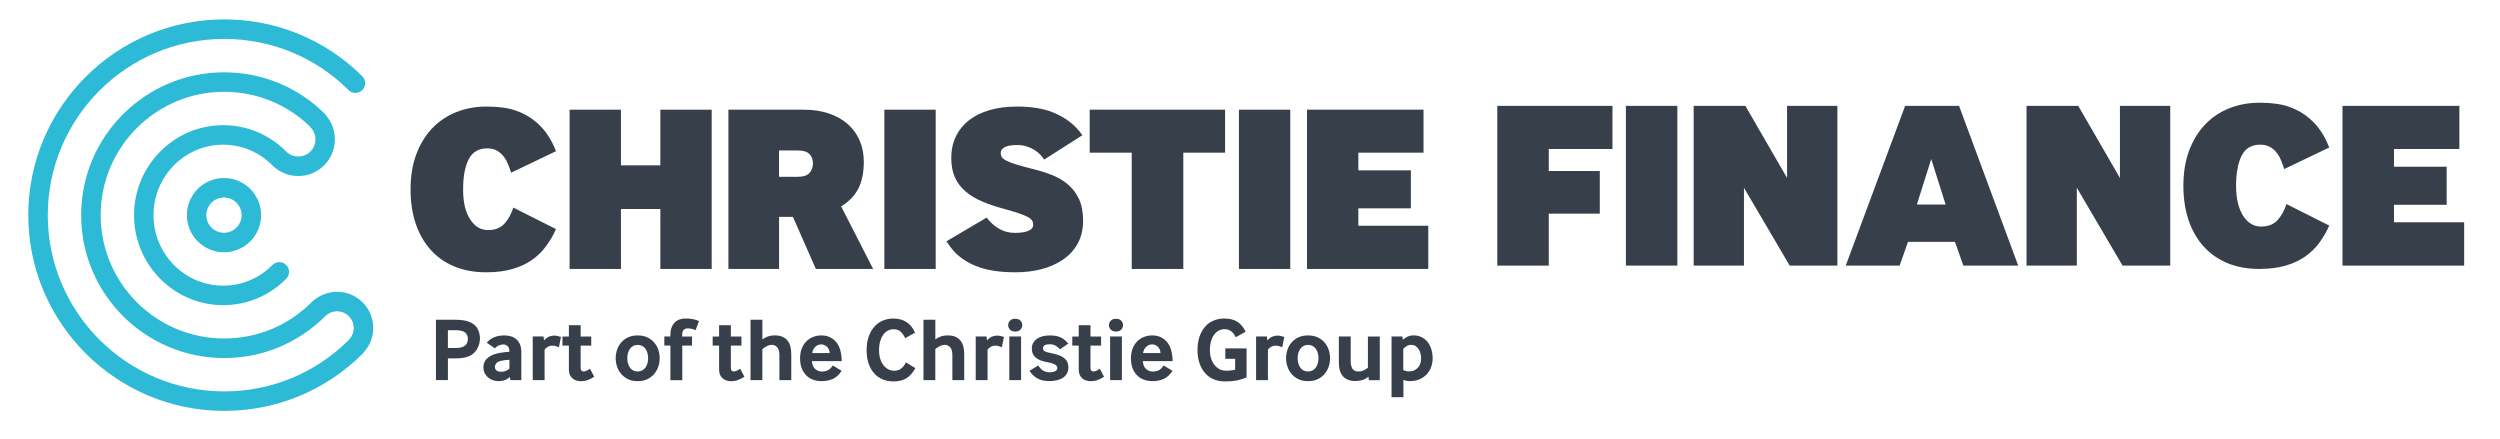
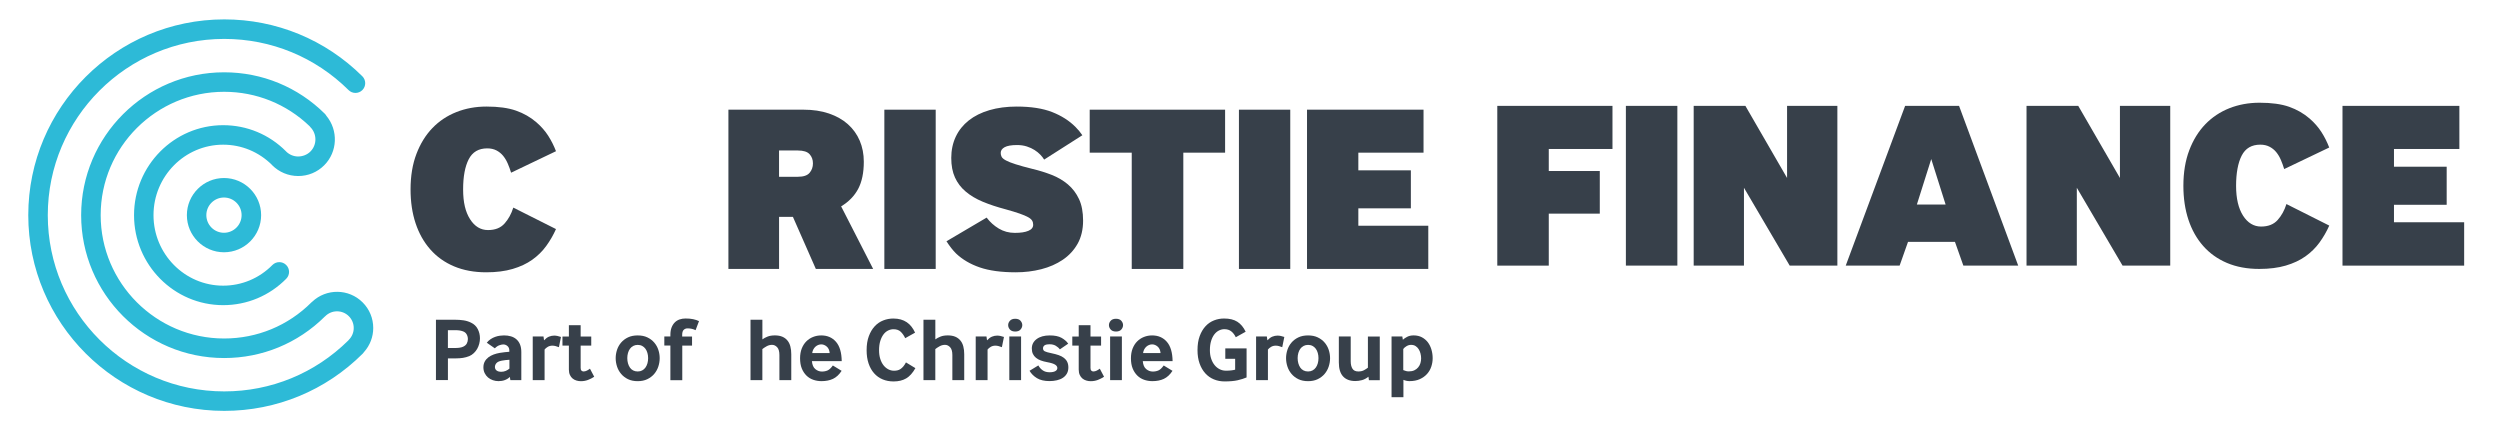
<svg xmlns="http://www.w3.org/2000/svg" viewBox="0 0 977.13 171.46" version="1.1" style="max-height: 500px" width="977.13" height="171.46">
  <defs>
    <style>
      .cls-1 {
        fill: #37404a;
      }

      .cls-1, .cls-2 {
        stroke-width: 0px;
      }

      .cls-2 {
        fill: #2dbad7;
      }
    </style>
  </defs>
  <g data-name="Layer 2" id="Layer_2">
    <g>
      <path d="M893.65,79.76c-.75,2.43-1.89,4.51-3.42,6.22-1.53,1.72-3.7,2.57-6.51,2.57s-5.21-1.42-7.02-4.26c-1.81-2.84-2.72-6.72-2.72-11.65s.73-9,2.2-11.84c1.46-2.84,3.88-4.26,7.25-4.26,1.37,0,2.57.27,3.6.8,1.03.53,1.9,1.23,2.62,2.1.72.88,1.33,1.89,1.82,3.04.5,1.16.94,2.36,1.31,3.6l17.6-8.42c-.81-2.12-1.82-4.13-3.04-6.04-1.22-1.9-2.76-3.67-4.63-5.29-2.31-1.99-4.98-3.52-8-4.59-3.03-1.06-6.88-1.59-11.56-1.59-4.24,0-8.17.72-11.79,2.15-3.62,1.44-6.76,3.53-9.41,6.27-2.65,2.75-4.74,6.13-6.27,10.16-1.53,4.02-2.3,8.66-2.3,13.9,0,4.87.66,9.28,1.97,13.24,1.31,3.96,3.23,7.38,5.76,10.25,2.53,2.87,5.63,5.09,9.31,6.65,3.68,1.56,7.89,2.34,12.64,2.34,3.93,0,7.38-.44,10.34-1.31,2.96-.87,5.52-2.07,7.68-3.6,2.15-1.53,3.98-3.32,5.48-5.38,1.5-2.06,2.78-4.27,3.84-6.65l-16.75-8.42Z" class="cls-1" />
      <polygon points="811.73 103.82 811.73 73.39 829.61 103.82 848.24 103.82 848.24 41.38 828.58 41.38 828.58 69.56 812.29 41.38 792.07 41.38 792.07 103.82 811.73 103.82" class="cls-1" />
      <polygon points="681.63 103.82 681.63 73.39 699.51 103.82 718.14 103.82 718.14 41.38 698.48 41.38 698.48 69.56 682.19 41.38 661.98 41.38 661.98 103.82 681.63 103.82" class="cls-1" />
      <rect height="62.43" width="20.12" y="41.38" x="635.48" class="cls-1" />
      <polygon points="605.34 103.82 605.34 83.5 625.28 83.5 625.28 66.84 605.34 66.84 605.34 58.23 630.24 58.23 630.24 41.38 585.22 41.38 585.22 103.82 605.34 103.82" class="cls-1" />
      <path d="M765.68,41.38h-21.06l-23.21,62.43h21.06l3.28-9.27h18.35l3.28,9.27h21.44l-23.12-62.43ZM749.21,79.95l5.62-17.78,5.62,17.78h-11.23Z" class="cls-1" />
      <polygon points="963.12 103.82 963.12 86.87 935.69 86.87 935.69 80.04 956.29 80.04 956.29 65.16 935.69 65.16 935.69 58.23 961.25 58.23 961.25 41.38 915.57 41.38 915.57 103.82 963.12 103.82" class="cls-1" />
    </g>
  </g>
  <g data-name="Layer 1" id="Layer_1">
    <g>
      <path d="M170.39,148.58v-23.61h7.43c1.2,0,2.32.08,3.34.23s2,.45,2.92.9c1.2.57,2.09,1.41,2.66,2.53.57,1.12.85,2.32.85,3.59,0,.71-.09,1.42-.28,2.14-.19.72-.46,1.39-.81,2-.35.61-.79,1.17-1.31,1.66-.52.5-1.11.88-1.77,1.17-.83.33-1.66.56-2.51.69s-1.71.19-2.58.19h-3.26v8.49h-4.67ZM175.06,136.02h2.65c.68,0,1.3-.03,1.86-.11s1.03-.2,1.43-.39c.68-.31,1.17-.73,1.45-1.27.28-.54.42-1.12.42-1.73,0-.66-.16-1.27-.48-1.84-.32-.57-.82-.97-1.5-1.2-.4-.14-.83-.25-1.27-.32-.45-.07-1.03-.11-1.73-.11h-2.83v6.97Z" class="cls-1" />
      <path d="M199.48,148.58l-.21-1.27c-.5.52-1.13.93-1.89,1.22s-1.61.44-2.53.44c-.76,0-1.49-.12-2.21-.37-.72-.25-1.35-.6-1.89-1.06s-.98-1.03-1.31-1.7c-.33-.67-.5-1.43-.5-2.28s.18-1.6.53-2.25c.35-.65.83-1.2,1.42-1.65.59-.45,1.27-.81,2.04-1.1.77-.28,1.58-.5,2.42-.64.59-.12,1.24-.21,1.95-.27.71-.06,1.3-.11,1.77-.16v-.57c0-.68-.24-1.24-.71-1.66-.47-.42-1.03-.64-1.66-.64-.4,0-.91.11-1.52.32-.61.21-1.2.61-1.77,1.2l-3.15-2.19c.45-.57.96-1.04,1.54-1.42.58-.38,1.17-.67,1.77-.88s1.2-.36,1.79-.44,1.13-.12,1.63-.12c.99,0,1.9.12,2.73.37.83.25,1.54.64,2.14,1.17.6.53,1.07,1.2,1.4,2.02s.5,1.8.5,2.96v10.97h-4.25ZM199.09,140.62c-.47.02-.97.07-1.5.12-.53.06-1.03.14-1.5.23-.99.19-1.68.51-2.07.97s-.58.96-.58,1.5.21,1.02.64,1.36c.42.34,1.05.51,1.88.51.59,0,1.16-.12,1.72-.35.55-.24,1.03-.53,1.43-.89v-3.47Z" class="cls-1" />
      <path d="M208.22,148.58v-17.06h4.21l.21,1.49c.64-.68,1.28-1.16,1.93-1.43s1.33-.41,2.04-.41c.4,0,.83.05,1.27.14.45.09.91.22,1.38.39l-.81,4c-.47-.19-.91-.34-1.33-.44-.41-.11-.82-.16-1.22-.16-.66,0-1.26.15-1.79.46-.53.31-.95.66-1.26,1.06v11.96h-4.64Z" class="cls-1" />
      <path d="M226.94,143.77c0,.54.12.91.37,1.12s.49.3.73.3c.47,0,.93-.12,1.38-.35.45-.24.84-.48,1.17-.74l1.66,3.15c-.78.52-1.6.94-2.46,1.26s-1.78.48-2.74.48c-.59,0-1.17-.08-1.73-.25s-1.07-.42-1.5-.78c-.44-.35-.79-.82-1.06-1.4-.27-.58-.41-1.28-.41-2.11v-9.38h-2.51v-3.54h2.51v-4.42h4.6v4.42h4.14v3.54h-4.14v8.71Z" class="cls-1" />
      <path d="M245.45,148.2c-1.06-.52-1.95-1.2-2.67-2.05-.72-.85-1.26-1.81-1.61-2.89-.35-1.07-.53-2.16-.53-3.27s.18-2.19.53-3.26c.35-1.06.89-2.01,1.61-2.85s1.62-1.51,2.69-2.02c1.07-.51,2.33-.76,3.77-.76s2.7.25,3.77.76c1.07.51,1.97,1.18,2.69,2.02s1.26,1.79,1.61,2.85c.35,1.06.53,2.15.53,3.26s-.18,2.2-.53,3.27c-.35,1.07-.89,2.04-1.61,2.89-.72.85-1.62,1.53-2.69,2.05s-2.33.78-3.77.78-2.7-.26-3.79-.78ZM246.2,143.67c.33.47.75.84,1.26,1.11.51.27,1.1.41,1.79.41s1.24-.14,1.75-.41c.51-.27.93-.64,1.27-1.11.34-.47.6-1.02.78-1.65s.27-1.3.27-2.04-.09-1.38-.27-2.02c-.18-.64-.44-1.19-.78-1.65-.34-.46-.77-.83-1.27-1.1s-1.09-.41-1.75-.41-1.24.14-1.75.41c-.51.27-.93.64-1.27,1.1-.34.46-.6,1.01-.78,1.65-.18.64-.27,1.31-.27,2.02s.09,1.41.27,2.04.43,1.17.76,1.65Z" class="cls-1" />
      <path d="M262.02,148.58v-13.52h-2.37v-3.54h2.37v-.6c0-1.13.15-2.1.46-2.9.31-.8.73-1.47,1.26-2s1.16-.92,1.88-1.17,1.5-.37,2.35-.37c1.13,0,2.12.09,2.96.27.84.18,1.6.43,2.28.76l-1.34,3.54c-.94-.47-1.99-.71-3.15-.71-.59,0-1.09.2-1.49.58s-.6,1.07-.6,2.04v.57h3.86v3.54h-3.82v13.52h-4.64Z" class="cls-1" />
-       <path d="M285.66,143.77c0,.54.12.91.37,1.12.25.2.49.3.72.3.47,0,.93-.12,1.38-.35s.84-.48,1.17-.74l1.66,3.15c-.78.52-1.6.94-2.46,1.26-.86.32-1.78.48-2.74.48-.59,0-1.17-.08-1.73-.25-.57-.16-1.07-.42-1.5-.78-.44-.35-.79-.82-1.06-1.4-.27-.58-.41-1.28-.41-2.11v-9.38h-2.51v-3.54h2.51v-4.42h4.6v4.42h4.14v3.54h-4.14v8.71Z" class="cls-1" />
      <path d="M293.34,148.58v-23.61h4.64v7.68c.57-.42,1.24-.79,2.04-1.1.79-.31,1.74-.46,2.85-.46s2.14.18,2.94.53,1.46.85,1.98,1.49c.52.64.9,1.41,1.13,2.32.24.91.35,1.92.35,3.03v10.12h-4.64v-9.8c0-1.42-.29-2.44-.87-3.06-.58-.62-1.24-.94-2-.94s-1.48.19-2.16.58-1.23.75-1.63,1.08v12.14h-4.64Z" class="cls-1" />
      <path d="M317.34,141.15c.12,1.44.56,2.48,1.33,3.11.77.64,1.62.96,2.57.96.83,0,1.57-.15,2.23-.44.66-.29,1.34-.94,2.05-1.93l3.43,2.09c-.97,1.49-2.09,2.53-3.36,3.13-1.27.6-2.77.9-4.5.9-1.13,0-2.21-.18-3.22-.53s-1.91-.9-2.67-1.65-1.37-1.67-1.82-2.78-.67-2.43-.67-3.96c0-1.44.22-2.71.65-3.82.44-1.11,1.03-2.04,1.79-2.8s1.63-1.33,2.64-1.73c1-.4,2.07-.6,3.2-.6,2.38,0,4.3.83,5.75,2.49,1.45,1.66,2.2,4.18,2.25,7.56h-11.64ZM324.28,138c-.09-1.13-.48-1.98-1.15-2.55-.67-.57-1.39-.85-2.14-.85-.4,0-.8.08-1.19.23s-.75.38-1.08.67c-.33.3-.61.66-.83,1.08-.22.42-.37.9-.44,1.42h6.83Z" class="cls-1" />
      <path d="M357.79,143.88c-1.06,1.89-2.26,3.23-3.61,4.02s-2.99,1.19-4.92,1.19c-1.56,0-2.98-.27-4.28-.81-1.3-.54-2.41-1.34-3.34-2.39s-1.65-2.33-2.16-3.84c-.51-1.51-.76-3.23-.76-5.17,0-2.12.29-3.96.87-5.5.58-1.55,1.34-2.83,2.3-3.86s2.06-1.79,3.33-2.28c1.26-.5,2.57-.74,3.91-.74,1.08,0,2.06.12,2.94.37.87.25,1.66.61,2.35,1.08.7.47,1.31,1.05,1.84,1.73.53.68,1,1.46,1.4,2.34l-3.86,2.16c-.47-1.01-1.06-1.85-1.75-2.51-.7-.66-1.63-.99-2.81-.99-.73,0-1.44.16-2.12.5s-1.29.84-1.8,1.52c-.52.69-.94,1.54-1.26,2.57-.32,1.03-.48,2.24-.48,3.63,0,1.23.15,2.34.46,3.33.31.99.73,1.83,1.26,2.51.53.68,1.15,1.21,1.86,1.59.71.38,1.47.57,2.3.57.45,0,.88-.05,1.29-.14.41-.09.81-.27,1.19-.51.38-.25.74-.58,1.1-.99.35-.41.71-.95,1.06-1.61l3.72,2.26Z" class="cls-1" />
      <path d="M360.94,148.58v-23.61h4.64v7.68c.57-.42,1.24-.79,2.04-1.1.79-.31,1.74-.46,2.85-.46s2.14.18,2.94.53,1.46.85,1.98,1.49c.52.64.9,1.41,1.13,2.32.24.91.35,1.92.35,3.03v10.12h-4.64v-9.8c0-1.42-.29-2.44-.87-3.06-.58-.62-1.24-.94-2-.94s-1.48.19-2.16.58-1.23.75-1.63,1.08v12.14h-4.64Z" class="cls-1" />
      <path d="M381.36,148.58v-17.06h4.21l.21,1.49c.64-.68,1.28-1.16,1.93-1.43.65-.27,1.33-.41,2.04-.41.4,0,.83.05,1.27.14s.91.22,1.38.39l-.81,4c-.47-.19-.91-.34-1.33-.44-.41-.11-.82-.16-1.22-.16-.66,0-1.26.15-1.79.46s-.95.66-1.26,1.06v11.96h-4.64Z" class="cls-1" />
      <path d="M396.8,129.58c-.92,0-1.61-.26-2.07-.78-.46-.52-.69-1.1-.69-1.73s.23-1.18.69-1.7,1.15-.78,2.07-.78,1.61.26,2.07.78c.46.52.69,1.09.69,1.7s-.23,1.22-.69,1.73c-.46.52-1.15.78-2.07.78ZM394.49,148.58v-17.06h4.6v17.06h-4.6Z" class="cls-1" />
      <path d="M405.86,142.85c.4.76.96,1.39,1.68,1.89.72.51,1.62.76,2.71.76.94,0,1.68-.15,2.21-.44s.8-.7.8-1.22-.28-.93-.85-1.31c-.57-.38-1.62-.71-3.15-.99-.9-.16-1.72-.38-2.46-.65s-1.37-.62-1.89-1.05c-.52-.42-.92-.93-1.2-1.52-.28-.59-.42-1.3-.42-2.12,0-1.51.63-2.74,1.89-3.68,1.26-.94,2.97-1.42,5.11-1.42,1.93,0,3.47.31,4.6.94s2,1.39,2.62,2.28l-3.26,2.23c-.42-.57-.97-1.04-1.63-1.42s-1.44-.57-2.34-.57c-.99,0-1.68.15-2.05.44-.38.3-.57.68-.57,1.15,0,.54.24.93.71,1.17.47.24,1.34.48,2.62.74,1.04.21,1.96.46,2.78.74.81.28,1.5.64,2.07,1.08.57.44,1,.96,1.29,1.57.29.61.44,1.33.44,2.16,0,.92-.19,1.72-.57,2.39-.38.67-.9,1.23-1.56,1.66-.66.44-1.44.76-2.34.97-.9.21-1.85.32-2.87.32-2.03,0-3.68-.38-4.94-1.15-1.26-.77-2.22-1.73-2.89-2.88l3.43-2.09Z" class="cls-1" />
      <path d="M426.21,143.77c0,.54.12.91.37,1.12s.49.3.73.3c.47,0,.93-.12,1.38-.35.45-.24.84-.48,1.17-.74l1.66,3.15c-.78.52-1.6.94-2.46,1.26s-1.78.48-2.74.48c-.59,0-1.17-.08-1.73-.25s-1.07-.42-1.5-.78c-.44-.35-.79-.82-1.06-1.4-.27-.58-.41-1.28-.41-2.11v-9.38h-2.51v-3.54h2.51v-4.42h4.6v4.42h4.14v3.54h-4.14v8.71Z" class="cls-1" />
      <path d="M436.19,129.58c-.92,0-1.61-.26-2.07-.78-.46-.52-.69-1.1-.69-1.73s.23-1.18.69-1.7c.46-.52,1.15-.78,2.07-.78s1.61.26,2.07.78.69,1.09.69,1.7-.23,1.22-.69,1.73c-.46.52-1.15.78-2.07.78ZM433.89,148.58v-17.06h4.6v17.06h-4.6Z" class="cls-1" />
      <path d="M446.66,141.15c.12,1.44.56,2.48,1.33,3.11.77.64,1.62.96,2.57.96.83,0,1.57-.15,2.23-.44.66-.29,1.34-.94,2.05-1.93l3.43,2.09c-.97,1.49-2.09,2.53-3.36,3.13-1.27.6-2.77.9-4.5.9-1.13,0-2.21-.18-3.22-.53s-1.91-.9-2.67-1.65-1.37-1.67-1.82-2.78-.67-2.43-.67-3.96c0-1.44.22-2.71.65-3.82.44-1.11,1.03-2.04,1.79-2.8s1.63-1.33,2.64-1.73c1-.4,2.07-.6,3.2-.6,2.38,0,4.3.83,5.75,2.49,1.45,1.66,2.2,4.18,2.25,7.56h-11.64ZM453.6,138c-.09-1.13-.48-1.98-1.15-2.55-.67-.57-1.39-.85-2.14-.85-.4,0-.8.08-1.19.23s-.75.38-1.08.67c-.33.3-.61.66-.83,1.08-.22.42-.37.9-.44,1.42h6.83Z" class="cls-1" />
      <path d="M478.91,140.23v-4.07h8.32v11.36c-.97.42-2.12.79-3.47,1.1-1.34.31-3.06.46-5.13.46-1.51,0-2.91-.27-4.21-.81-1.3-.54-2.42-1.34-3.36-2.39s-1.68-2.33-2.21-3.84c-.53-1.51-.8-3.23-.8-5.17,0-2.12.28-3.96.85-5.5.57-1.55,1.33-2.83,2.28-3.86s2.06-1.79,3.31-2.28c1.25-.5,2.57-.74,3.96-.74,2.12,0,3.85.42,5.18,1.27,1.33.85,2.41,2.15,3.24,3.89l-3.86,2.16c-.47-.99-1.07-1.76-1.79-2.32s-1.61-.83-2.67-.83c-.71,0-1.4.16-2.09.5s-1.29.84-1.82,1.52c-.53.69-.96,1.54-1.27,2.57-.32,1.03-.48,2.24-.48,3.63,0,1.23.16,2.33.5,3.31.33.98.78,1.82,1.34,2.51.57.7,1.23,1.23,1.98,1.61.75.38,1.57.57,2.44.57.76,0,1.45-.03,2.07-.11s1.14-.16,1.54-.28v-4.25h-3.86Z" class="cls-1" />
      <path d="M490.94,148.58v-17.06h4.21l.21,1.49c.64-.68,1.28-1.16,1.93-1.43s1.33-.41,2.04-.41c.4,0,.83.05,1.27.14.45.09.91.22,1.38.39l-.81,4c-.47-.19-.91-.34-1.33-.44-.41-.11-.82-.16-1.22-.16-.66,0-1.26.15-1.79.46-.53.31-.95.66-1.26,1.06v11.96h-4.64Z" class="cls-1" />
      <path d="M507.47,148.2c-1.06-.52-1.95-1.2-2.67-2.05-.72-.85-1.26-1.81-1.61-2.89-.35-1.07-.53-2.16-.53-3.27s.18-2.19.53-3.26c.35-1.06.89-2.01,1.61-2.85s1.62-1.51,2.69-2.02c1.07-.51,2.33-.76,3.77-.76s2.7.25,3.77.76c1.07.51,1.97,1.18,2.69,2.02s1.26,1.79,1.61,2.85c.35,1.06.53,2.15.53,3.26s-.18,2.2-.53,3.27c-.35,1.07-.89,2.04-1.61,2.89-.72.85-1.62,1.53-2.69,2.05s-2.33.78-3.77.78-2.7-.26-3.79-.78ZM508.21,143.67c.33.47.75.84,1.26,1.11.51.27,1.1.41,1.79.41s1.24-.14,1.75-.41c.51-.27.93-.64,1.27-1.11.34-.47.6-1.02.78-1.65s.27-1.3.27-2.04-.09-1.38-.27-2.02c-.18-.64-.44-1.19-.78-1.65-.34-.46-.77-.83-1.27-1.1s-1.09-.41-1.75-.41-1.24.14-1.75.41c-.51.27-.93.64-1.27,1.1-.34.46-.6,1.01-.78,1.65-.18.64-.27,1.31-.27,2.02s.09,1.41.27,2.04.43,1.17.76,1.65Z" class="cls-1" />
      <path d="M535.04,148.58l-.18-1.34c-.83.66-1.68,1.11-2.55,1.34s-1.73.35-2.58.35c-2.08,0-3.67-.6-4.78-1.8-1.11-1.2-1.66-3.02-1.66-5.45v-10.16h4.64v9.7c0,1.18.22,2.14.67,2.87.45.73,1.21,1.1,2.3,1.1.9,0,1.65-.17,2.26-.51.61-.34,1.11-.67,1.49-.97v-12.17h4.64v17.06h-4.25Z" class="cls-1" />
      <path d="M543.89,155.27v-23.75h4.21l.21,1.27c.42-.4.99-.78,1.7-1.15.71-.37,1.55-.55,2.51-.55,1.23,0,2.31.25,3.24.74.93.5,1.7,1.15,2.32,1.96.61.81,1.08,1.76,1.4,2.85.32,1.09.48,2.21.48,3.36s-.18,2.2-.53,3.27-.9,2.03-1.65,2.87-1.69,1.52-2.83,2.04-2.49.78-4.05.78c-.8,0-1.59-.17-2.37-.5v6.79h-4.64ZM548.49,144.66c.73.33,1.45.5,2.16.5.83,0,1.54-.14,2.14-.42.6-.28,1.1-.67,1.5-1.15.4-.48.7-1.03.88-1.63s.28-1.22.28-1.86-.08-1.31-.25-1.95c-.16-.64-.41-1.2-.73-1.7-.32-.5-.72-.9-1.2-1.2-.48-.31-1.06-.46-1.72-.46s-1.24.17-1.81.51c-.57.34-.99.71-1.27,1.11v8.25Z" class="cls-1" />
    </g>
    <g>
      <path d="M145.88,128.19c0-3.78-1.47-7.33-4.14-10-5.43-5.43-14.2-5.5-19.73-.24-.09.08-.2.14-.28.23-9.11,9.11-21.23,14.12-34.12,14.12-26.61,0-48.26-21.63-48.26-48.21s21.65-48.21,48.26-48.21c12.55,0,24.37,4.77,33.39,13.43.09.12.17.24.28.35,2.65,2.65,2.67,6.94.05,9.56-1.27,1.27-3,1.92-4.76,1.95-1.77,0-3.43-.69-4.7-1.92-.03-.03-.04-.06-.07-.09-6.57-6.6-15.3-10.23-24.57-10.23-19.21,0-34.84,15.78-34.84,35.17s15.63,35.17,34.84,35.17c9.31,0,18.07-3.66,24.65-10.32,1.48-1.5,1.47-3.91-.03-5.39-1.5-1.48-3.91-1.47-5.39.03-5.14,5.19-11.97,8.06-19.24,8.06-15.01,0-27.22-12.36-27.22-27.55s12.21-27.55,27.22-27.55c7.17,0,13.93,2.8,19.05,7.88.04.04.06.09.1.13,2.72,2.72,6.33,4.23,10.17,4.24h.05c3.83,0,7.42-1.49,10.12-4.19,5.27-5.27,5.55-13.68.86-19.34-.16-.28-.35-.55-.59-.79-10.54-10.46-24.53-16.22-39.38-16.22-30.81,0-55.88,25.05-55.88,55.84s25.07,55.84,55.88,55.84c14.85,0,28.81-5.75,39.35-16.2.06-.05.13-.09.18-.15,1.23-1.23,2.87-1.91,4.61-1.91s3.38.68,4.61,1.91c1.23,1.23,1.91,2.87,1.91,4.61s-.68,3.38-1.91,4.61c-.07.07-.13.16-.19.24-13,12.85-30.21,19.93-48.51,19.93-38.03,0-68.97-30.9-68.97-68.88S49.61,15.21,87.64,15.21c18.34,0,35.6,7.11,48.61,20.01,1.49,1.48,3.91,1.47,5.39-.02,1.48-1.49,1.47-3.91-.02-5.39-14.45-14.33-33.62-22.23-53.98-22.23C45.4,7.59,11.05,41.91,11.05,84.09s34.36,76.5,76.59,76.5c20.46,0,39.69-7.96,54.16-22.4.19-.19.35-.39.49-.61,2.31-2.59,3.59-5.89,3.59-9.39Z" class="cls-2" />
      <path d="M73.04,84.09c0,8,6.51,14.51,14.51,14.51s14.51-6.51,14.51-14.51-6.51-14.51-14.51-14.51-14.51,6.51-14.51,14.51ZM94.43,84.09c0,3.8-3.09,6.89-6.89,6.89s-6.89-3.09-6.89-6.89,3.09-6.89,6.89-6.89,6.89,3.09,6.89,6.89Z" class="cls-2" />
    </g>
    <g>
      <path d="M217.31,89.53c-1.06,2.37-2.33,4.57-3.83,6.63-1.49,2.05-3.31,3.84-5.46,5.37-2.15,1.53-4.7,2.72-7.65,3.59-2.96.87-6.39,1.31-10.31,1.31-4.73,0-8.93-.78-12.6-2.33-3.67-1.55-6.77-3.76-9.29-6.63-2.52-2.86-4.43-6.27-5.74-10.22-1.31-3.95-1.96-8.35-1.96-13.21,0-5.23.76-9.85,2.29-13.86,1.52-4.01,3.61-7.39,6.25-10.13,2.64-2.74,5.77-4.82,9.38-6.25,3.61-1.43,7.53-2.15,11.76-2.15,4.67,0,8.51.53,11.53,1.59,3.02,1.06,5.68,2.58,7.98,4.57,1.87,1.62,3.41,3.38,4.62,5.27,1.21,1.9,2.22,3.91,3.03,6.02l-17.55,8.4c-.37-1.24-.81-2.44-1.31-3.59-.5-1.15-1.11-2.16-1.82-3.03-.72-.87-1.59-1.57-2.61-2.1-1.03-.53-2.23-.79-3.59-.79-3.36,0-5.77,1.42-7.23,4.25-1.46,2.83-2.19,6.77-2.19,11.81s.9,8.79,2.71,11.62c1.8,2.83,4.14,4.25,7,4.25s4.96-.85,6.49-2.57c1.52-1.71,2.66-3.78,3.41-6.21l16.71,8.4Z" class="cls-1" />
-       <path d="M222.63,105.12v-62.25h20.07v21.75h15.4v-21.75h20.06v62.25h-20.06v-23.43h-15.4v23.43h-20.07Z" class="cls-1" />
      <path d="M284.7,105.12v-62.25h29.4c3.67,0,6.97.5,9.89,1.49,2.92,1,5.4,2.4,7.42,4.2,2.02,1.81,3.56,3.95,4.62,6.44,1.06,2.49,1.59,5.23,1.59,8.21,0,4.29-.73,7.82-2.19,10.59-1.46,2.77-3.69,5.06-6.67,6.86l12.51,24.45h-22.4l-8.96-20.35h-5.41v20.35h-19.79ZM304.49,69.09h7.37c2.18,0,3.7-.51,4.57-1.54.87-1.03,1.31-2.25,1.31-3.69s-.44-2.63-1.31-3.59c-.87-.96-2.4-1.45-4.57-1.45h-7.37v10.27Z" class="cls-1" />
      <path d="M345.65,105.12v-62.25h20.07v62.25h-20.07Z" class="cls-1" />
      <path d="M385.63,85.05c1.31,1.74,2.89,3.17,4.76,4.29,1.87,1.12,3.95,1.68,6.25,1.68s4-.26,5.27-.79c1.28-.53,1.91-1.32,1.91-2.38,0-.62-.14-1.17-.42-1.63-.28-.47-.81-.92-1.59-1.35-.78-.44-1.88-.9-3.31-1.4-1.43-.5-3.27-1.06-5.51-1.68-3.3-.87-6.25-1.85-8.87-2.94-2.61-1.09-4.84-2.41-6.67-3.97-1.84-1.55-3.24-3.39-4.2-5.51-.97-2.12-1.45-4.67-1.45-7.65s.59-5.82,1.77-8.31c1.18-2.49,2.88-4.6,5.09-6.35,2.21-1.74,4.9-3.08,8.07-4.01,3.17-.93,6.72-1.4,10.64-1.4,5.6,0,10.22.72,13.86,2.15,3.64,1.43,6.67,3.36,9.1,5.79,1.06,1.06,1.96,2.15,2.71,3.27l-14.93,9.52c-.37-.62-.87-1.26-1.49-1.91-.62-.65-1.37-1.26-2.24-1.82-.87-.56-1.88-1.03-3.03-1.4-1.15-.37-2.41-.56-3.78-.56-2.24,0-3.87.28-4.9.84-1.03.56-1.54,1.31-1.54,2.24,0,.56.12,1.07.37,1.54.25.47.81.93,1.68,1.4.87.47,2.13.97,3.78,1.49,1.65.53,3.84,1.14,6.58,1.82,2.61.62,5.12,1.4,7.51,2.33,2.39.93,4.51,2.18,6.35,3.73,1.83,1.56,3.28,3.47,4.34,5.74,1.06,2.27,1.59,5.09,1.59,8.45s-.72,6.49-2.15,9.01c-1.43,2.52-3.36,4.61-5.79,6.25-2.43,1.65-5.23,2.88-8.4,3.69-3.17.81-6.5,1.21-9.99,1.21-5.66,0-10.34-.64-14.05-1.91-3.7-1.27-6.8-3.09-9.29-5.46-1.25-1.24-2.49-2.83-3.73-4.76l15.68-9.24Z" class="cls-1" />
      <path d="M442.34,105.12v-45.45h-16.43v-16.8h52.92v16.8h-16.33v45.45h-20.16Z" class="cls-1" />
      <path d="M484.24,105.12v-62.25h20.06v62.25h-20.06Z" class="cls-1" />
      <path d="M510.85,105.12v-62.25h45.54v16.8h-25.48v6.91h20.53v14.84h-20.53v6.81h27.34v16.89h-47.41Z" class="cls-1" />
    </g>
  </g>
</svg>